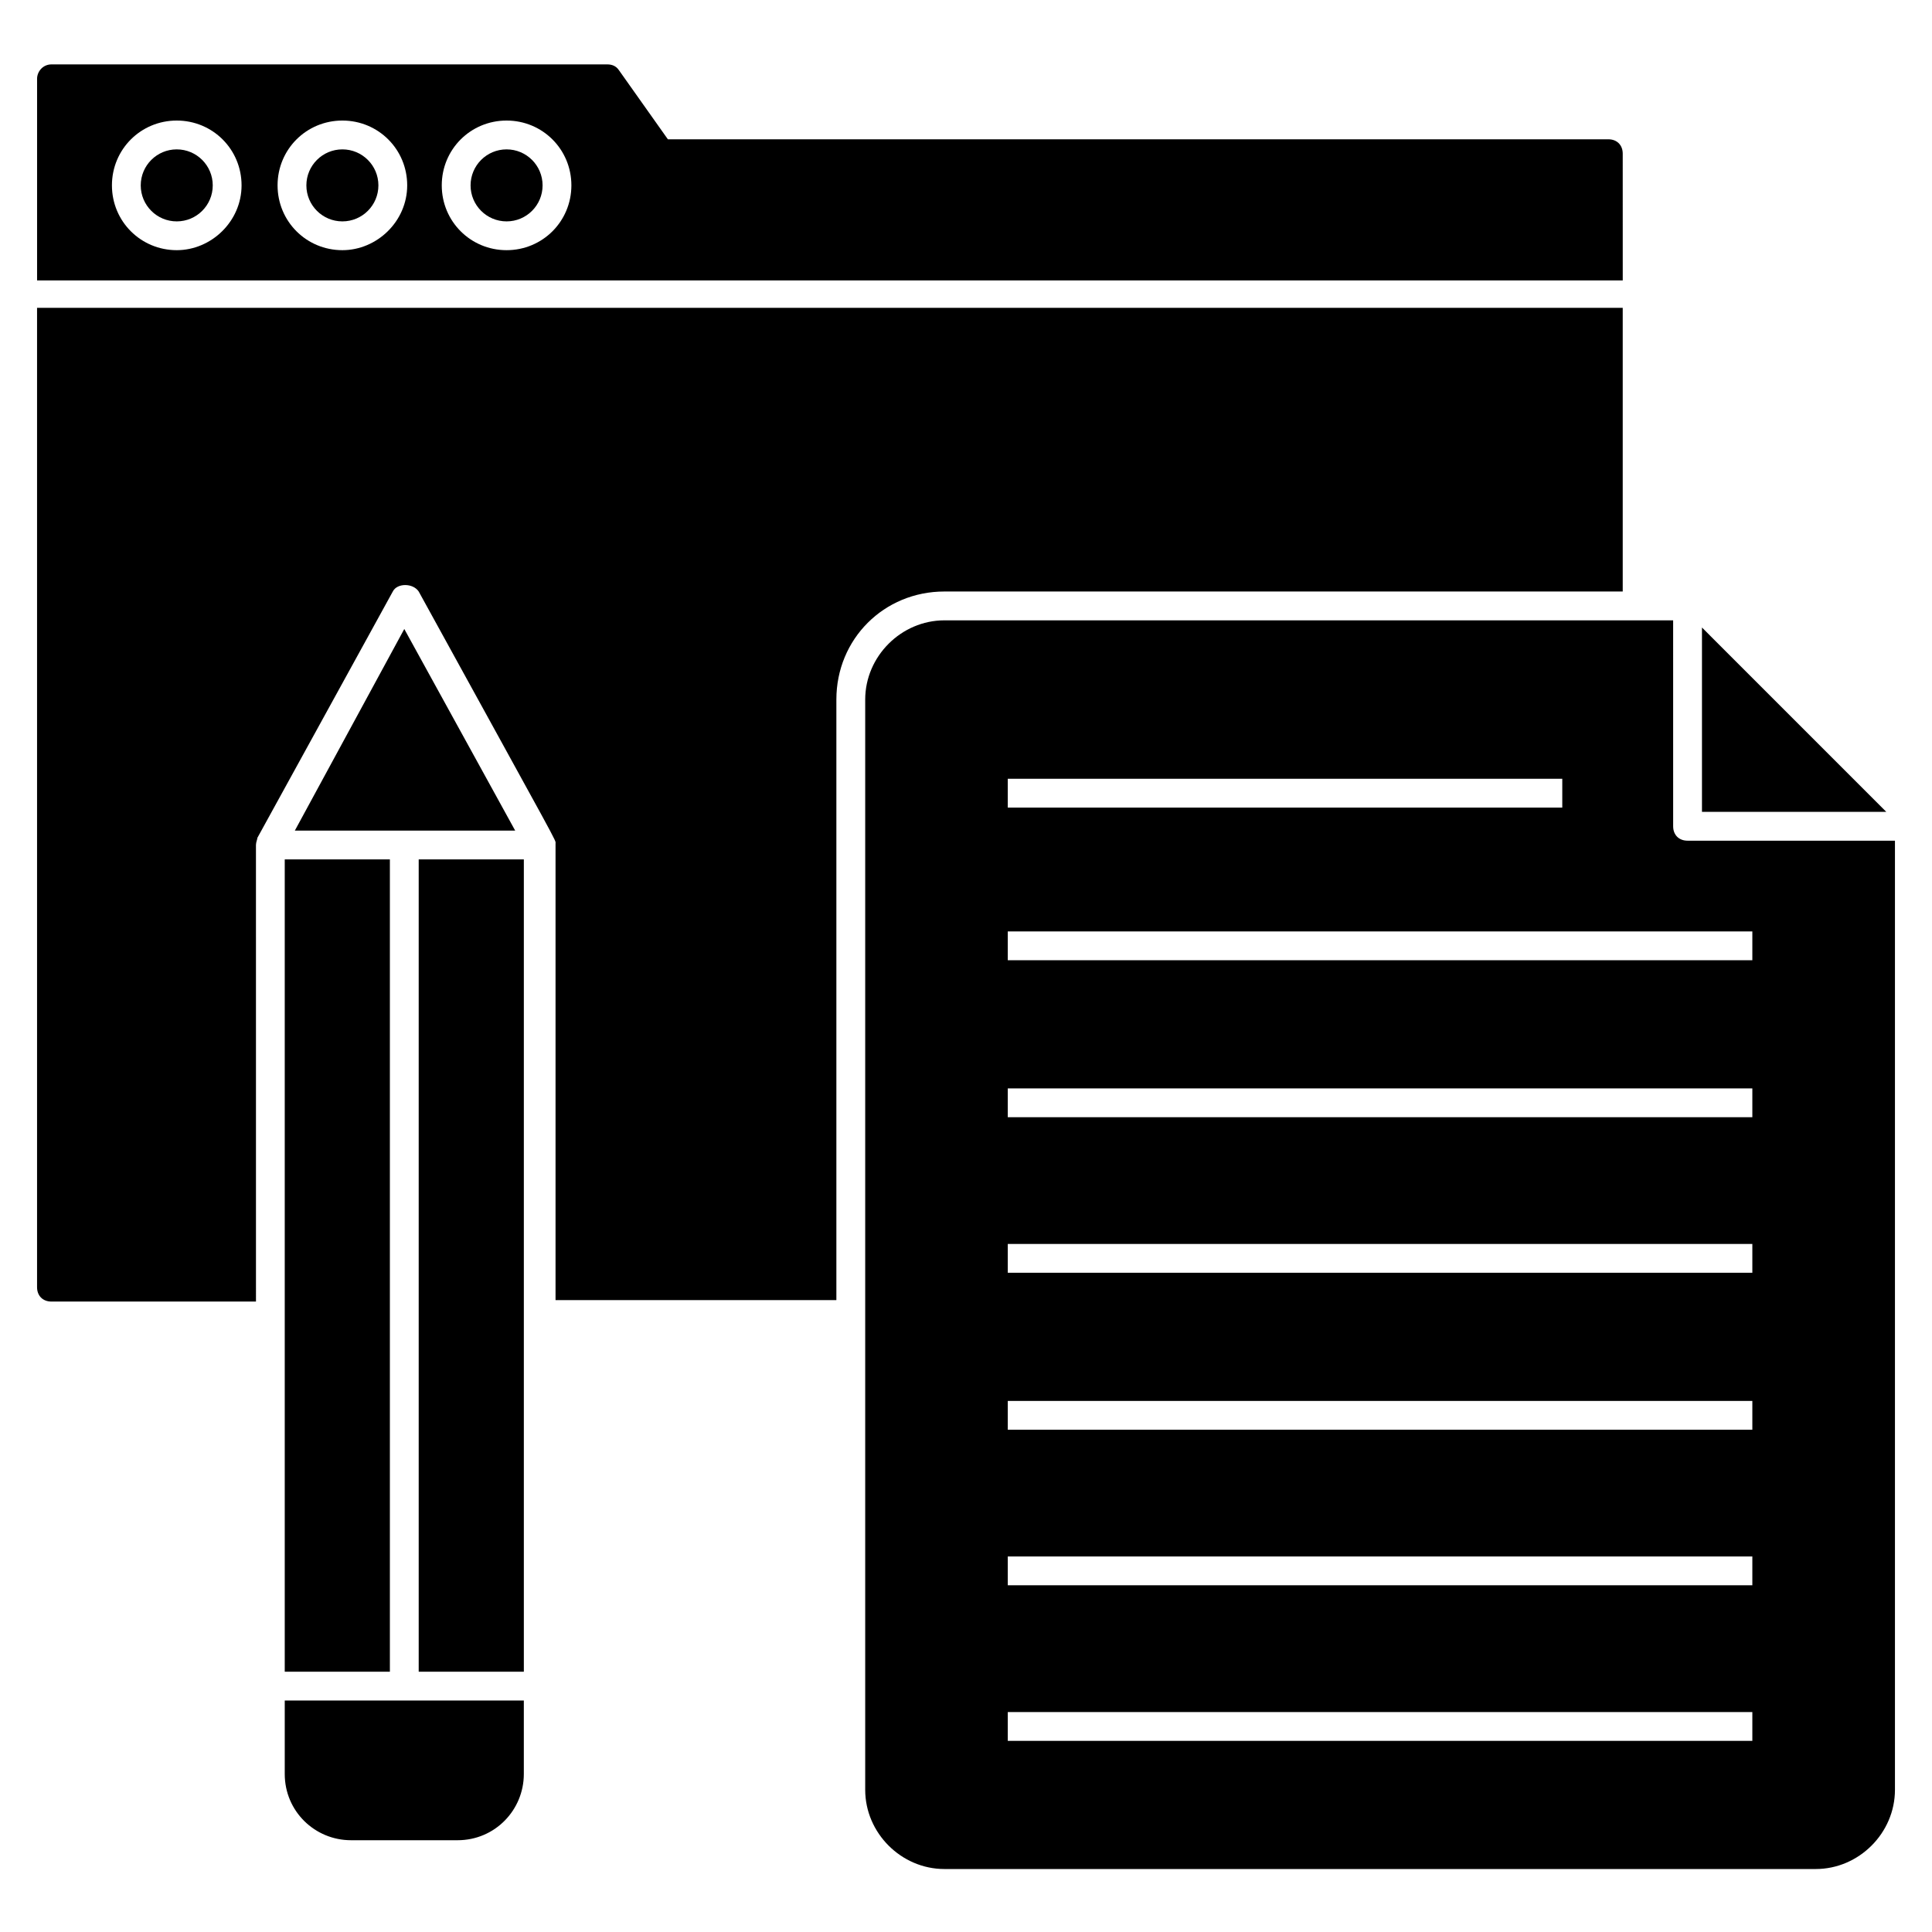
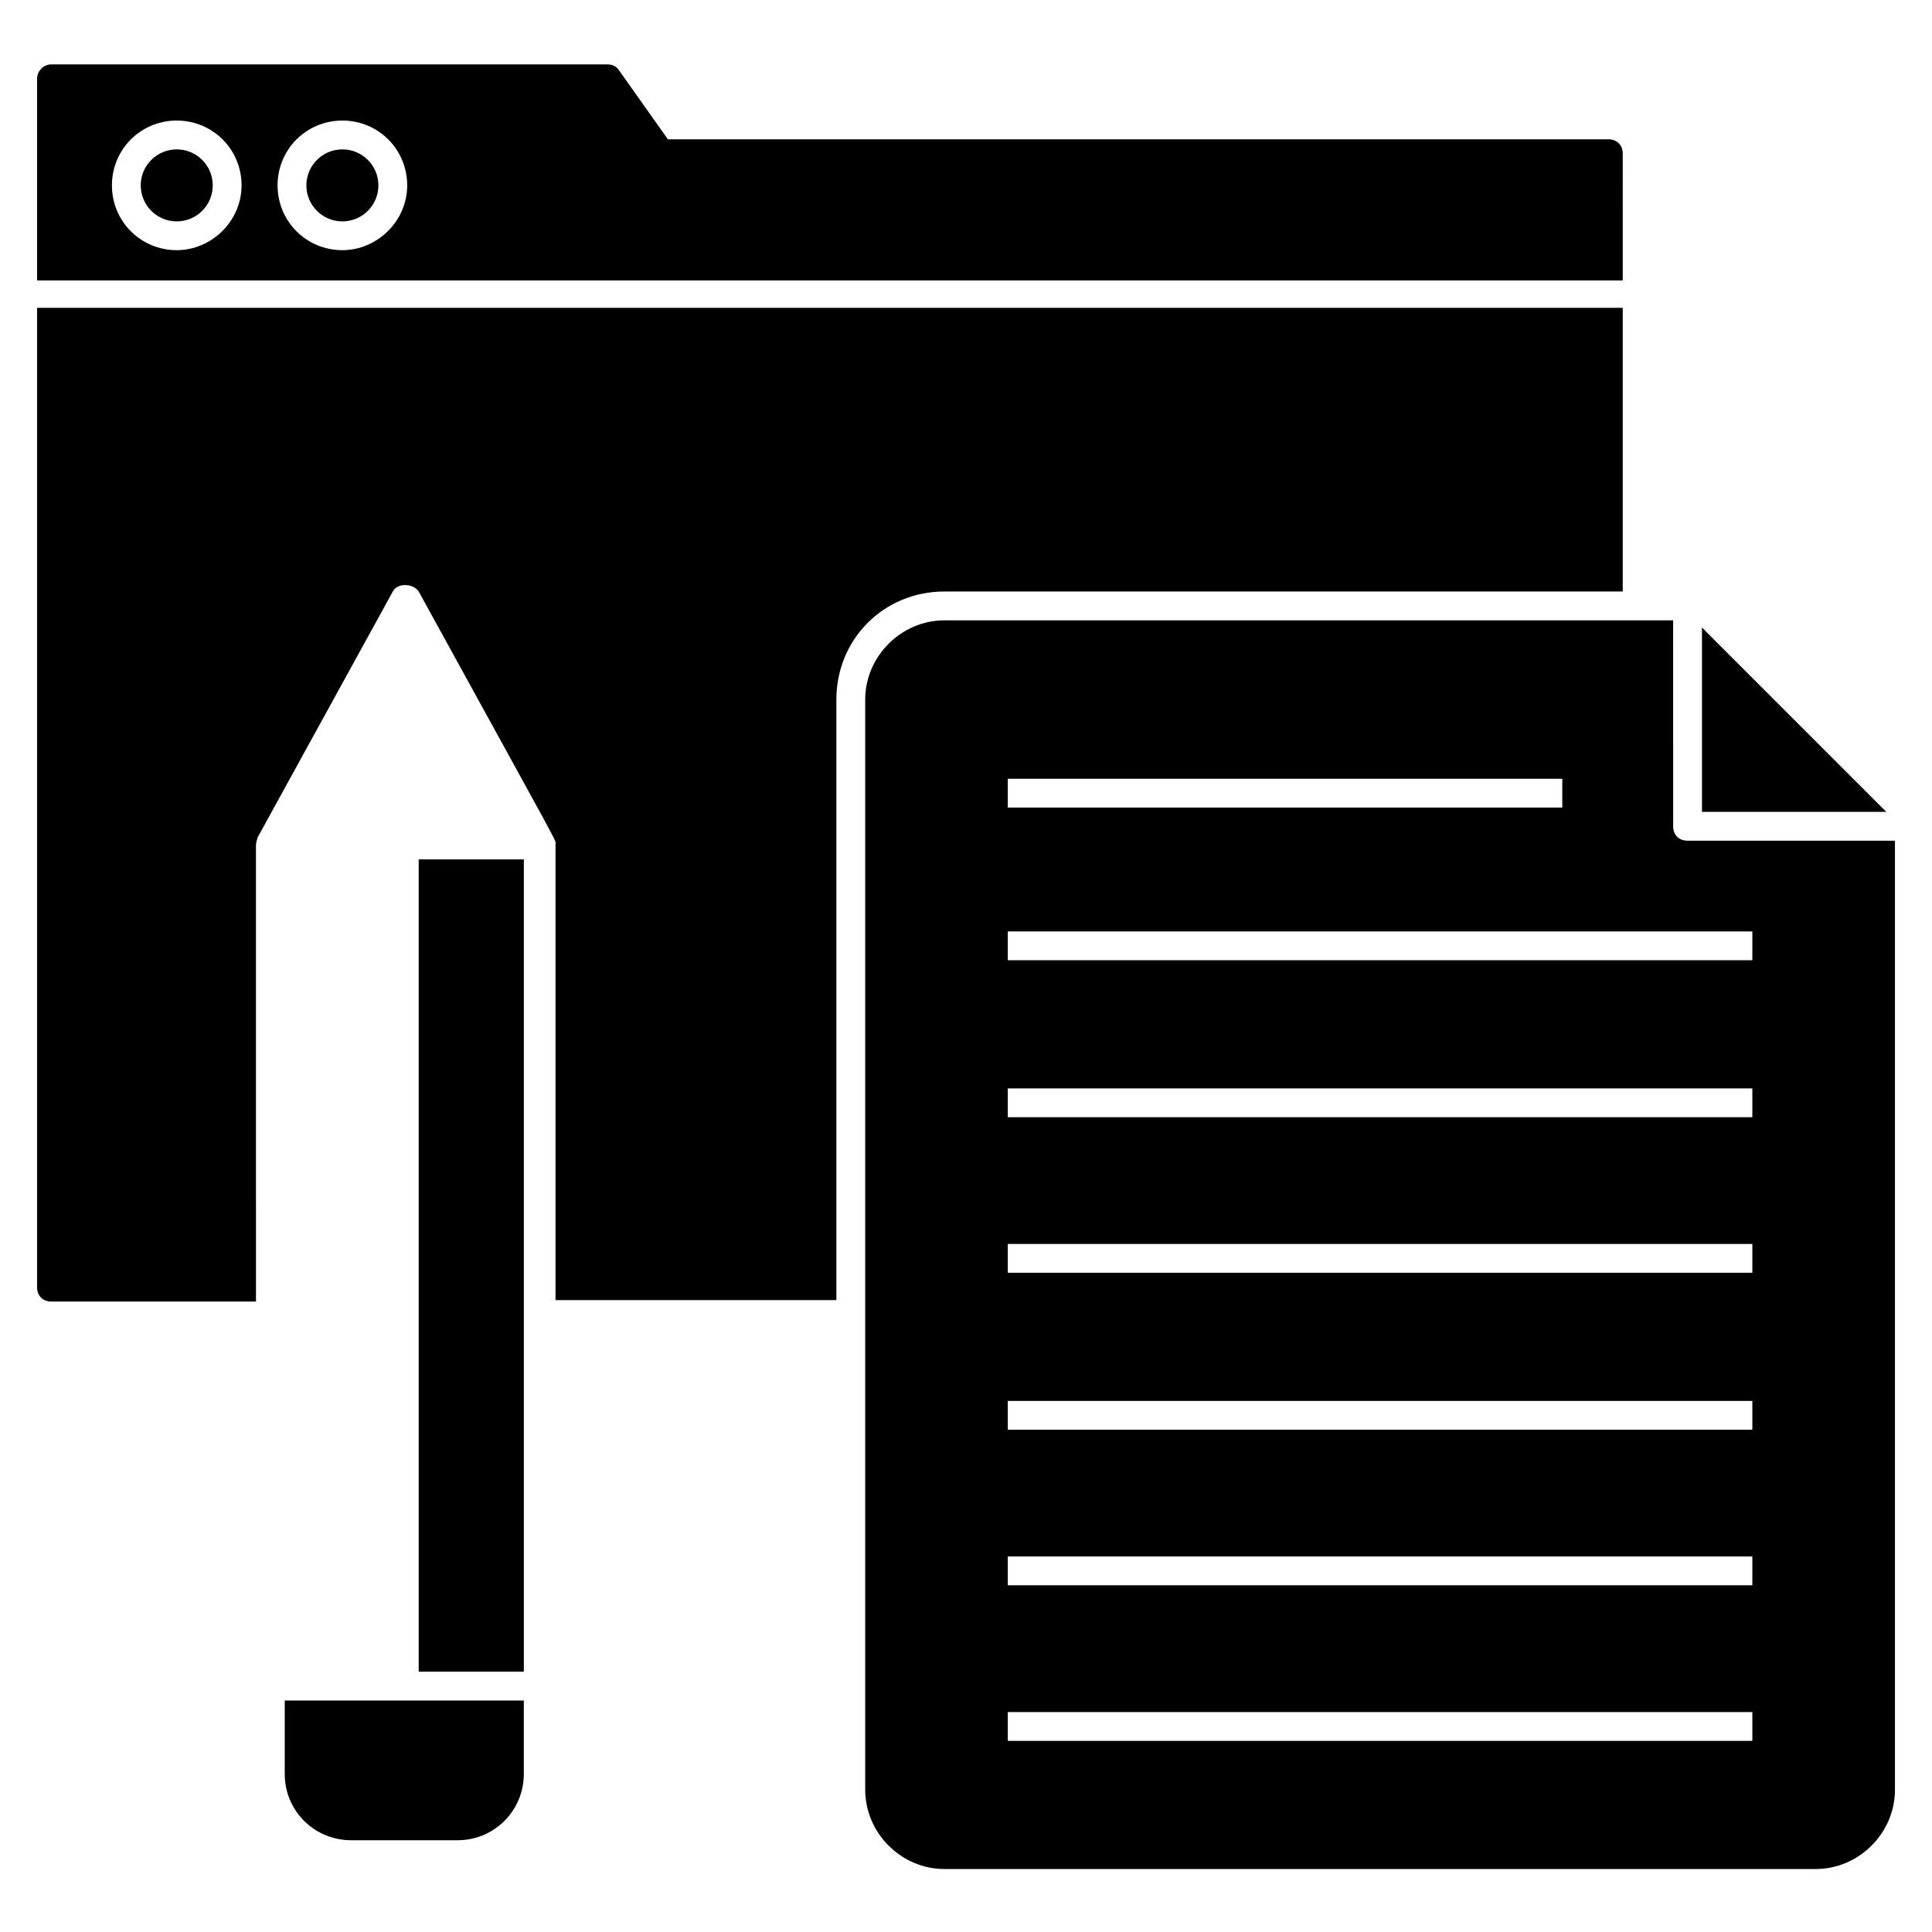
<svg xmlns="http://www.w3.org/2000/svg" fill="#000000" width="800px" height="800px" version="1.1" viewBox="144 144 512 512">
  <g>
    <path d="m595.04 310.3v48.855h48.852z" />
    <path d="m591.22 366.79c-2.289 0-3.816-1.527-3.816-3.816l-0.004-54.578h-193.12c-11.449 0-20.992 9.543-20.992 20.992v288.93c0 11.449 9.543 20.992 20.992 20.992h230.91c11.449 0 20.992-9.543 20.992-20.992v-251.52zm-180.15-16.41h146.95v7.633h-146.95zm197.32 254.96h-197.32v-7.633h197.32zm0-41.223h-197.32v-7.633h197.32zm0-41.219h-197.32v-7.633h197.32zm0-41.602h-197.32v-7.633h197.32zm0-41.223h-197.32v-7.633h197.32zm0-41.602h-197.32v-7.633h197.32z" />
-     <path d="m251.14 310.69-29.008 53.434h58.398z" />
    <path d="m254.96 371.75h27.863v215.27h-27.863z" />
-     <path d="m219.46 371.75h27.863v215.27h-27.863z" />
    <path d="m219.46 614.12c0 9.922 8.016 17.559 17.559 17.559h28.242c9.922 0 17.559-8.016 17.559-17.559v-19.465h-63.359z" />
    <path d="m244.28 193.13c0 5.269-4.273 9.539-9.543 9.539s-9.543-4.269-9.543-9.539c0-5.269 4.273-9.543 9.543-9.543s9.543 4.273 9.543 9.543" />
    <path d="m200.38 193.13c0 5.269-4.273 9.539-9.543 9.539-5.269 0-9.539-4.269-9.539-9.539 0-5.269 4.269-9.543 9.539-9.543 5.269 0 9.543 4.273 9.543 9.543" />
    <path d="m287.79 193.13c0 5.269-4.269 9.539-9.539 9.539-5.269 0-9.543-4.269-9.543-9.539 0-5.269 4.273-9.543 9.543-9.543 5.269 0 9.539 4.273 9.539 9.543" />
    <path d="m394.27 300.76h179.77v-75.188h-420.22v259.54c0 2.289 1.527 3.816 3.816 3.816h54.199l-0.004-120.99c0-0.762 0.383-1.527 0.383-1.91l35.879-65.266c1.145-2.289 5.344-2.289 6.871 0 38.168 69.465 36.258 65.648 36.258 66.793v120.99h74.426v-159.16c0-16.031 12.594-28.629 28.625-28.629z" />
-     <path d="m574.04 184.73c0-2.289-1.527-3.816-3.816-3.816h-249.23l-12.977-18.32c-0.762-1.145-1.91-1.527-3.055-1.527h-147.32c-2.289 0-3.816 1.91-3.816 3.816v53.434h420.22zm-383.2 25.57c-9.543 0-17.176-7.633-17.176-17.176 0-9.543 7.633-17.176 17.176-17.176 9.543 0 17.176 7.633 17.176 17.176 0 9.543-8.016 17.176-17.176 17.176zm43.895 0c-9.543 0-17.176-7.633-17.176-17.176 0-9.543 7.633-17.176 17.176-17.176s17.176 7.633 17.176 17.176c0 9.543-8.016 17.176-17.176 17.176zm43.512 0c-9.543 0-17.176-7.633-17.176-17.176 0-9.543 7.633-17.176 17.176-17.176 9.543 0 17.176 7.633 17.176 17.176-0.004 9.543-7.637 17.176-17.176 17.176z" />
+     <path d="m574.04 184.73c0-2.289-1.527-3.816-3.816-3.816h-249.23l-12.977-18.32c-0.762-1.145-1.91-1.527-3.055-1.527h-147.32c-2.289 0-3.816 1.91-3.816 3.816v53.434h420.22zm-383.2 25.57c-9.543 0-17.176-7.633-17.176-17.176 0-9.543 7.633-17.176 17.176-17.176 9.543 0 17.176 7.633 17.176 17.176 0 9.543-8.016 17.176-17.176 17.176zm43.895 0c-9.543 0-17.176-7.633-17.176-17.176 0-9.543 7.633-17.176 17.176-17.176s17.176 7.633 17.176 17.176c0 9.543-8.016 17.176-17.176 17.176zm43.512 0z" />
  </g>
</svg>